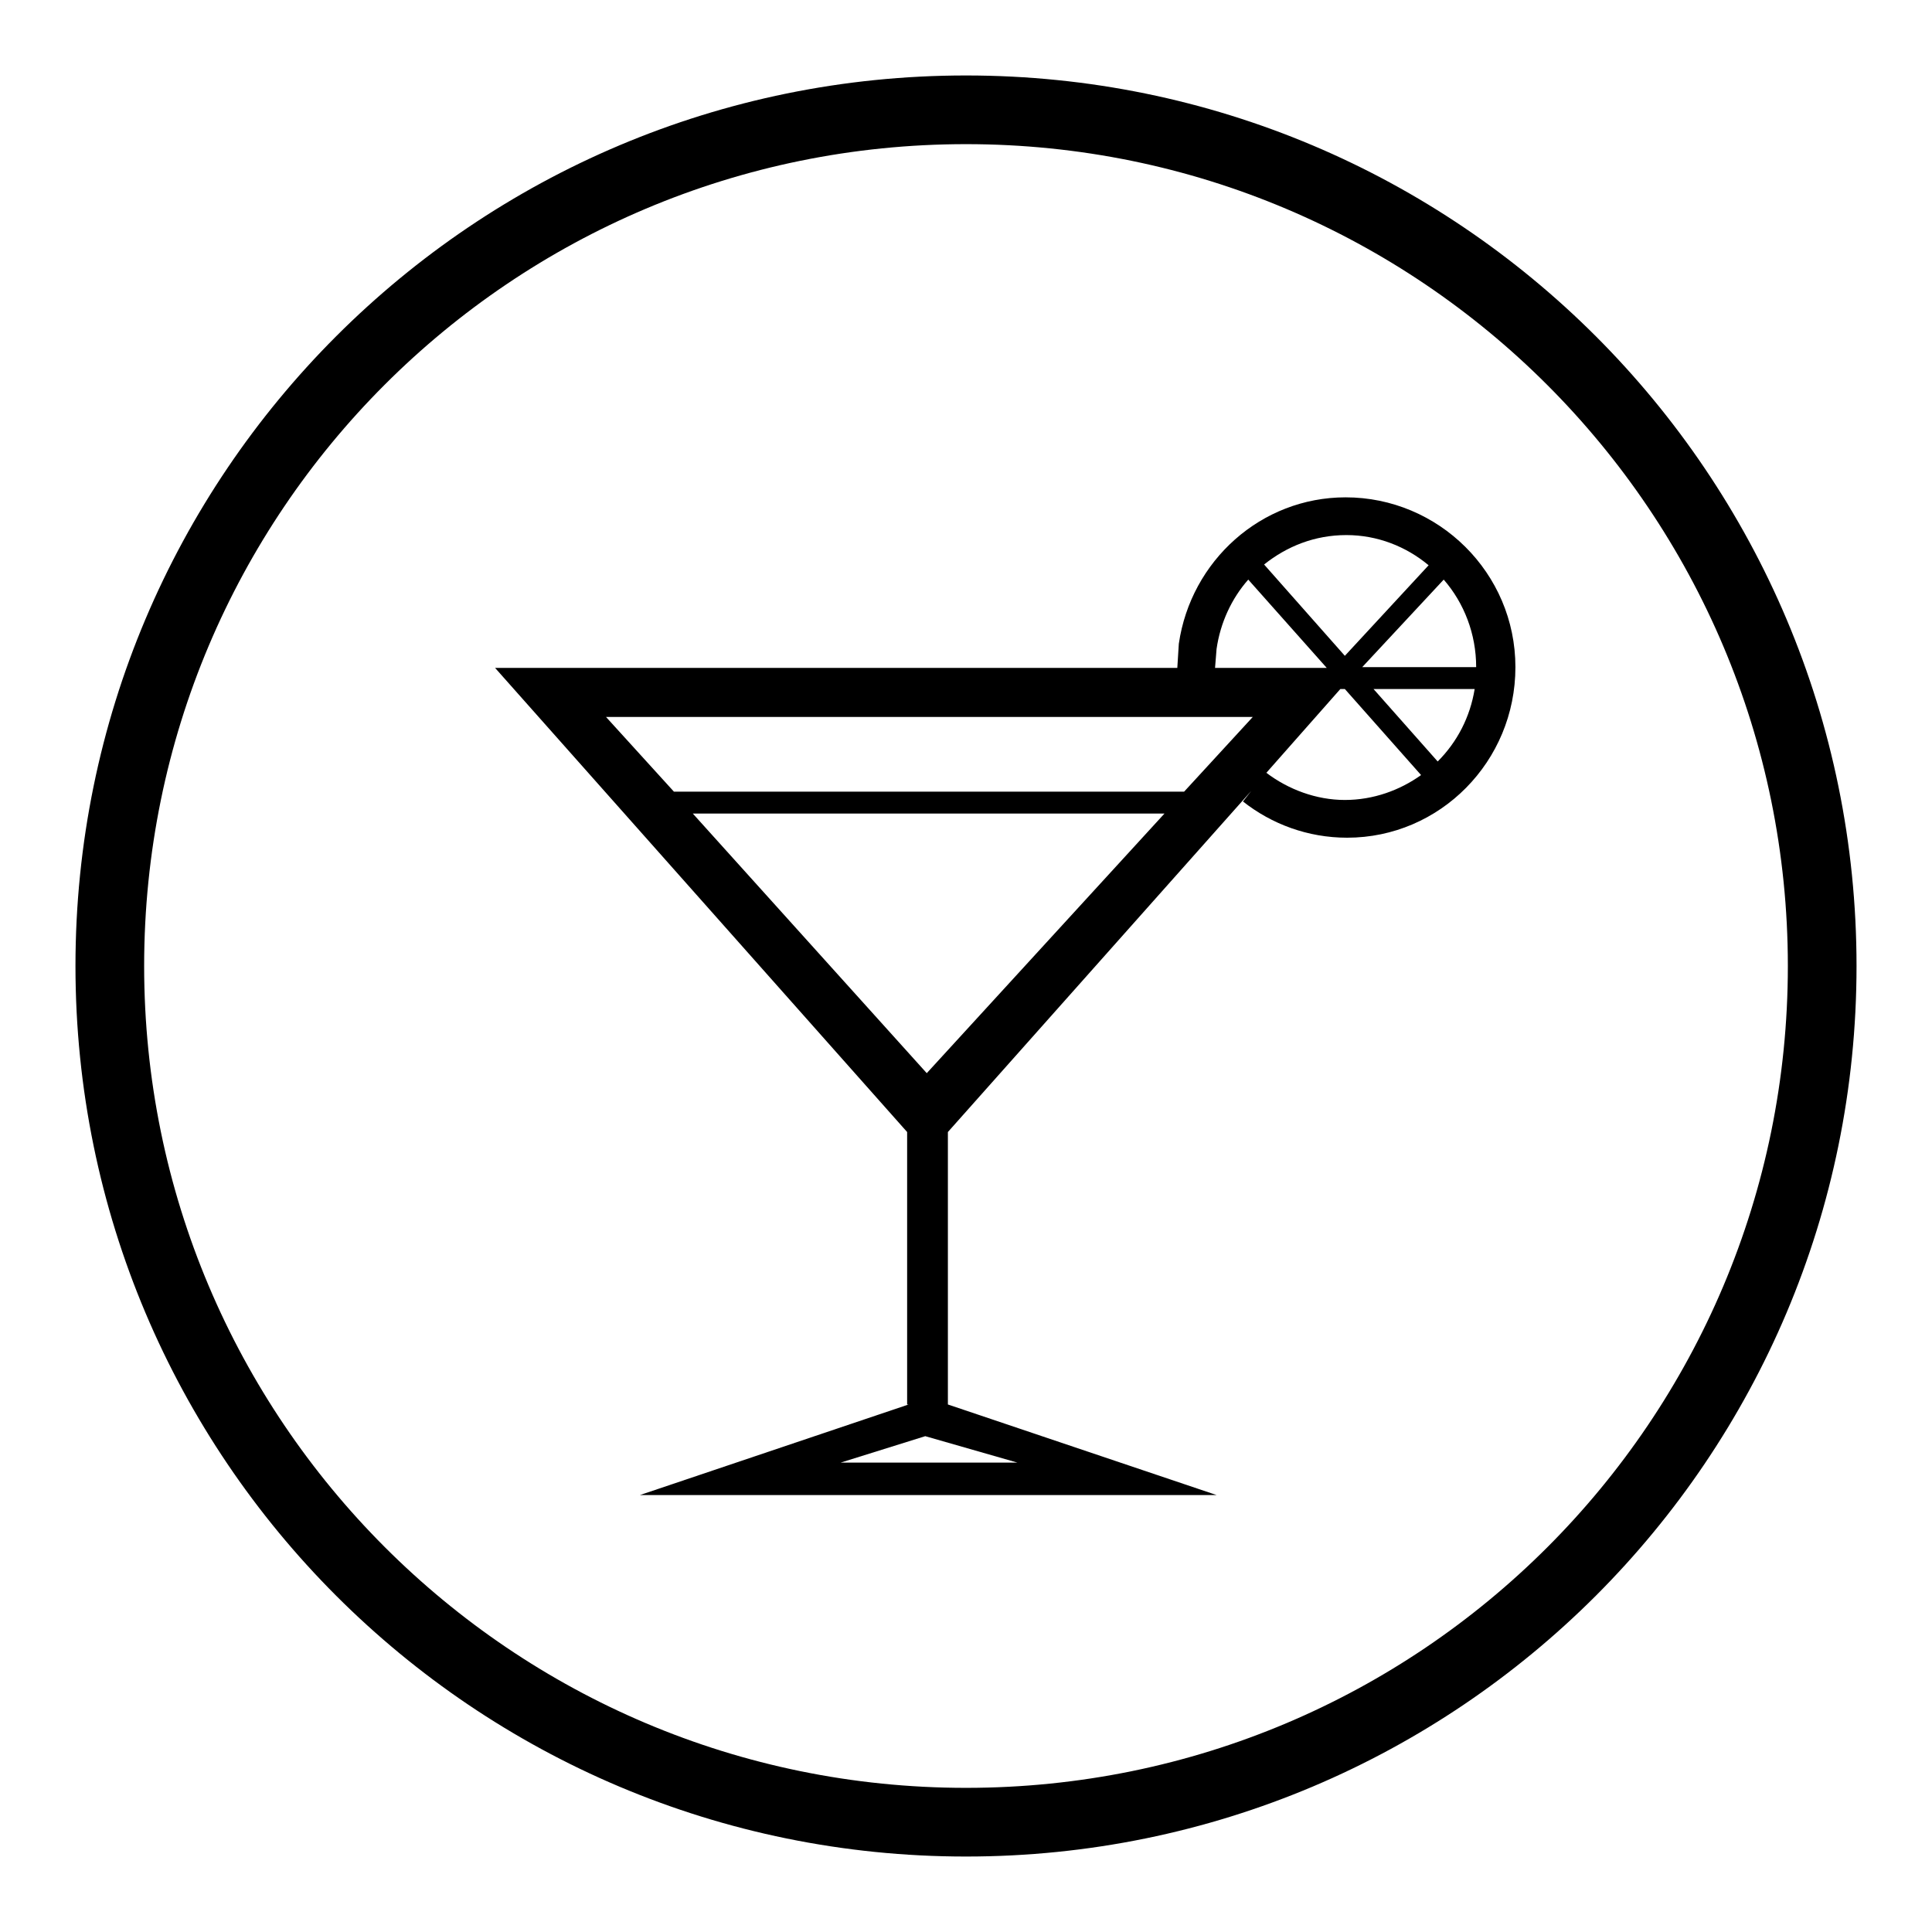
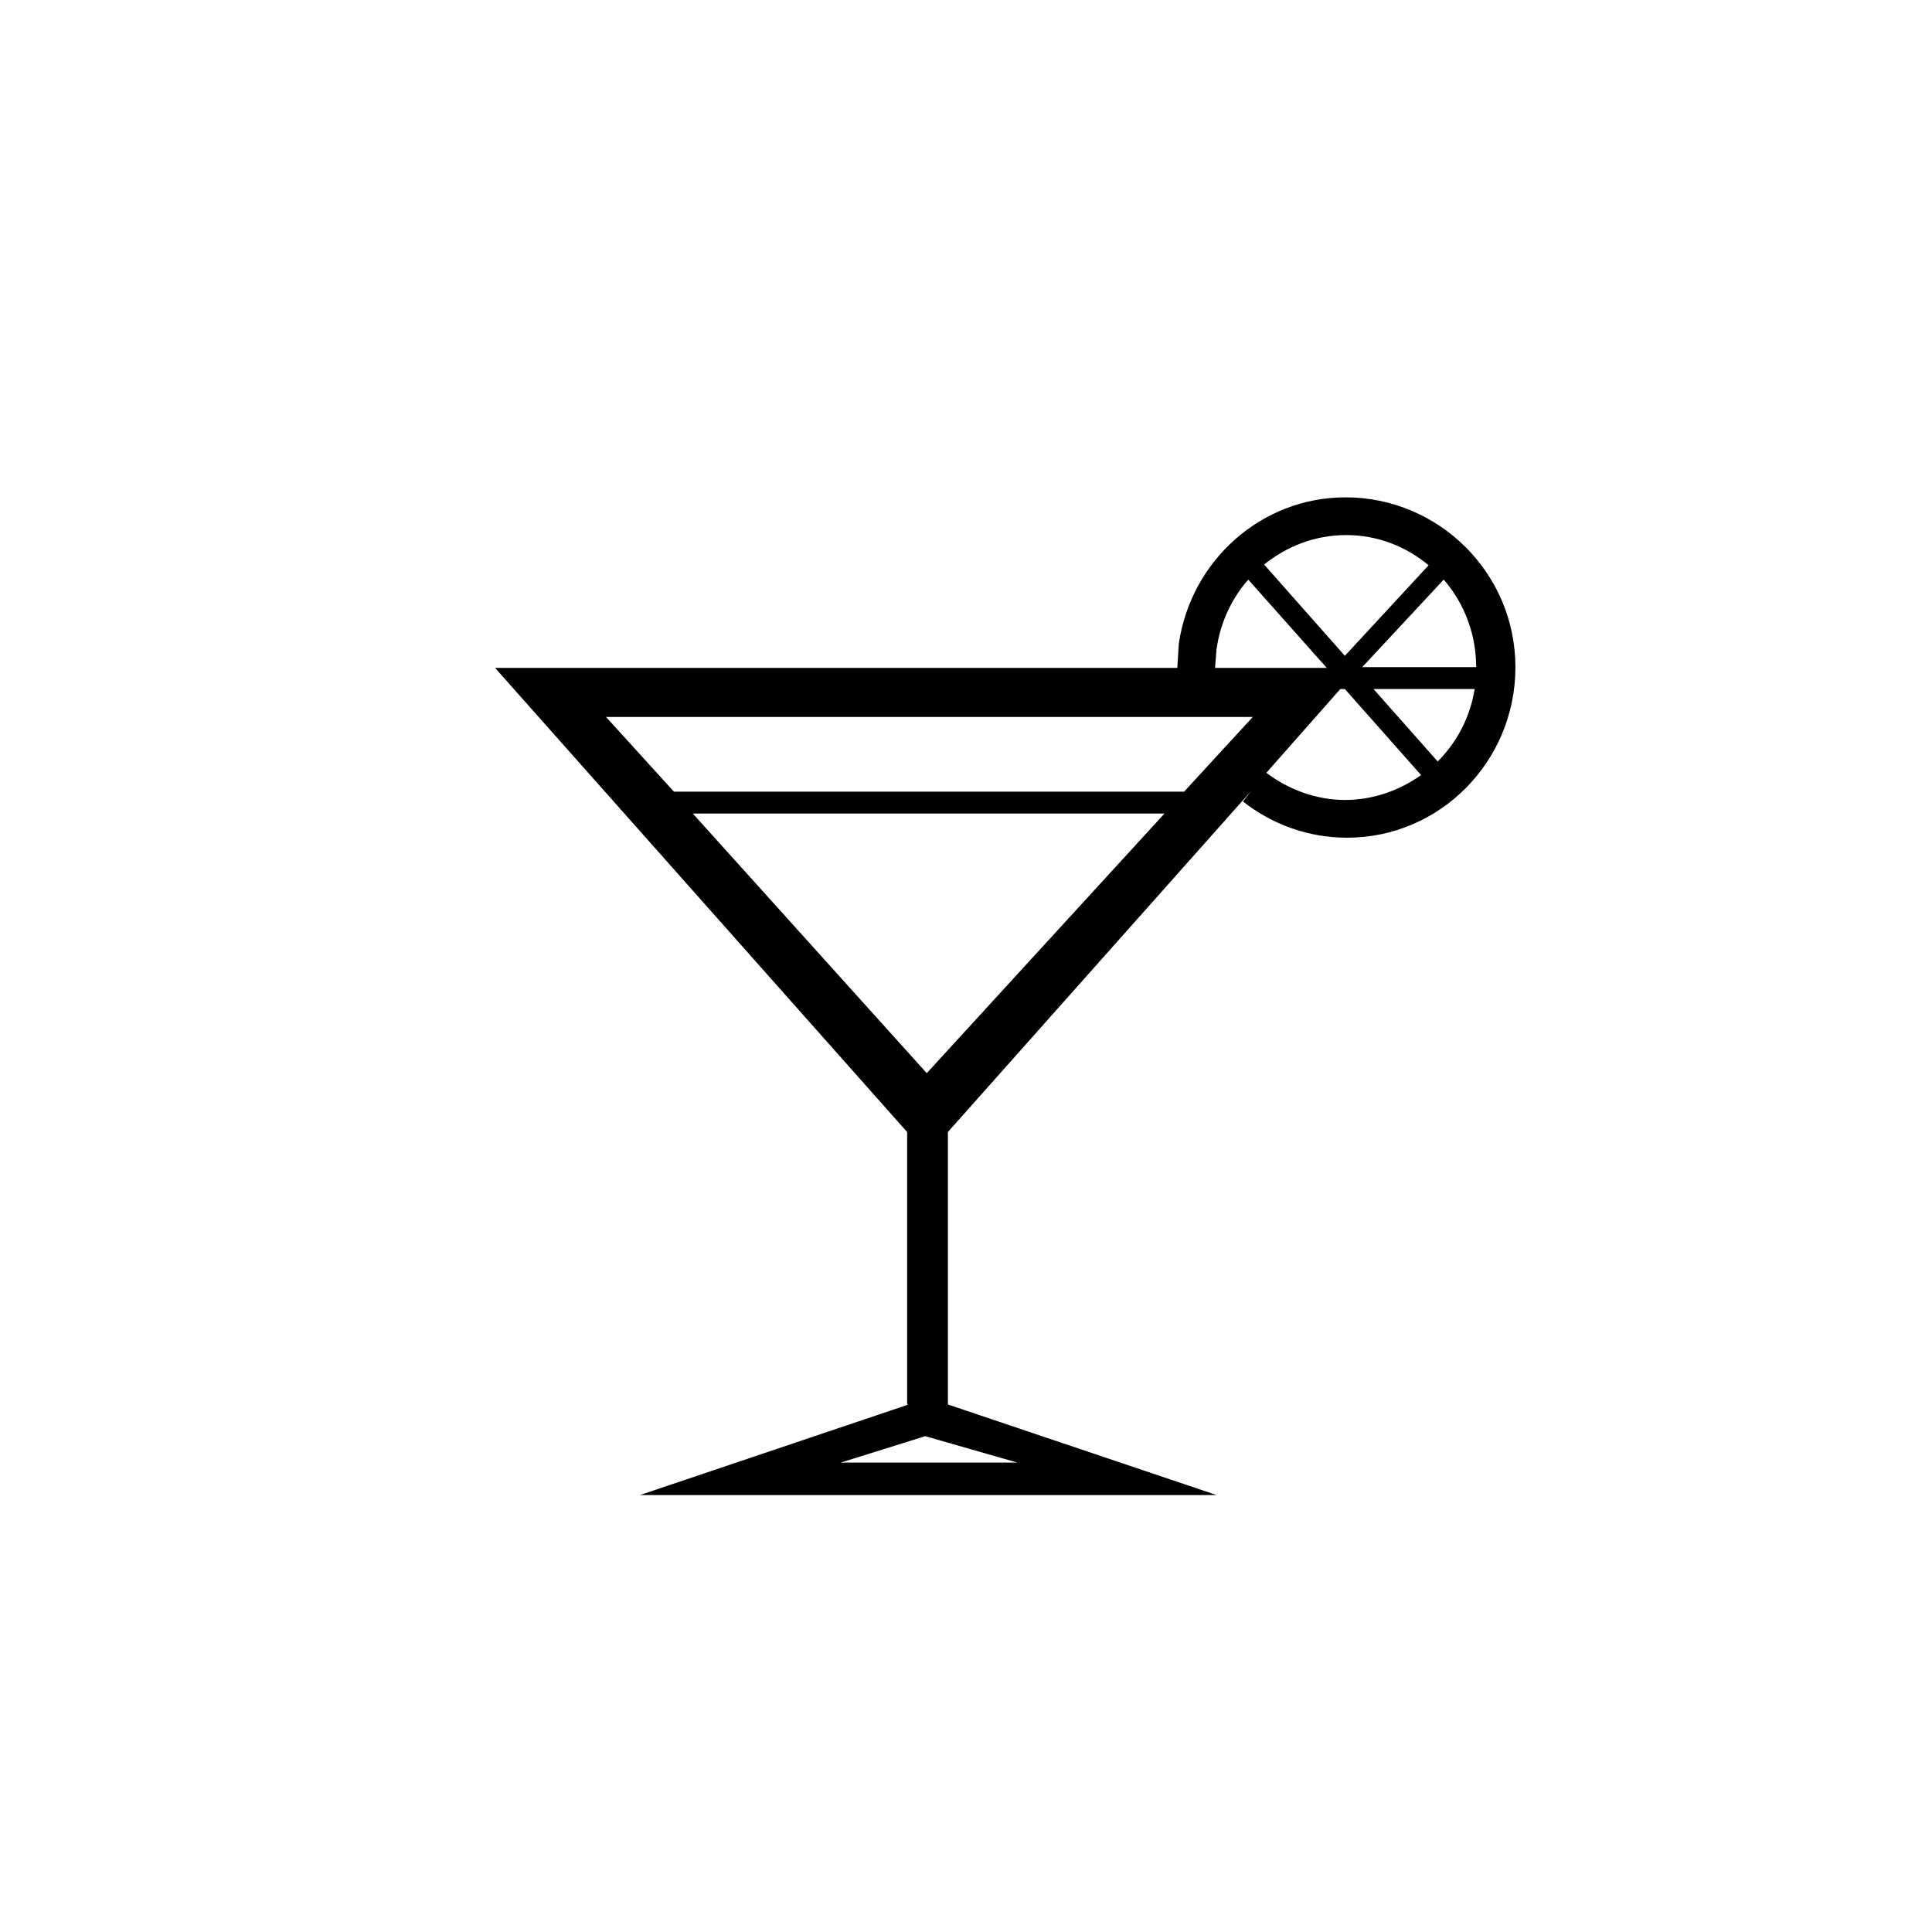
<svg xmlns="http://www.w3.org/2000/svg" version="1.1" x="0px" y="0px" viewBox="0 0 256 256" enable-background="new 0 0 256 256" xml:space="preserve">
  <g>
    <g>
-       <path fill="#000000" d="M128,10C62.8,10,10,62.8,10,128c0,65.2,52.8,118,118,118c65.2,0,118-52.8,118-118C246,62.8,193.2,10,128,10z M128,236.9c-60.2,0-108.9-48.8-108.9-108.9C19.1,67.8,67.8,19.1,128,19.1c60.2,0,108.9,48.8,108.9,108.9C236.9,188.2,188.2,236.9,128,236.9z" />
      <path fill="#000000" d="M178.3,65.9c-11.2,0-20.5,8.4-22.1,19.4l-0.2,3.2h5l0.2-2.5c0.5-3.5,2-6.7,4.2-9.2l10.4,11.7H175h-18.9H65.6l54.6,61.5v36.1h0.2l-35.6,12h76.4l-35.6-12V150l40.2-45.2l-1.1,1.4c3.8,3,8.6,4.8,13.8,4.8c12.3,0,22.3-10.1,22.3-22.6S190.6,65.9,178.3,65.9z M195.6,88.4L195.6,88.4h-15.1l10.8-11.6C194,79.9,195.6,84,195.6,88.4z M189.3,74.9l-11.1,12l-10.7-12.1c3-2.4,6.7-3.9,10.9-3.9C182.5,70.9,186.3,72.4,189.3,74.9z M166,95l-9.1,9.9H89.3l0,0l-9-9.9H166z M154.3,107.8l-31.5,34.4l-31-34.4H154.3z M111.4,193.8l11.2-3.5l12.2,3.5H111.4z M167.8,102.4l9.8-11.1h0.6l10.1,11.4c-2.8,2-6.3,3.3-10.1,3.3C174.4,106,170.7,104.6,167.8,102.4z M190.5,100.9l-8.5-9.6h13.4C194.8,95,193.1,98.3,190.5,100.9z" />
    </g>
  </g>
</svg>